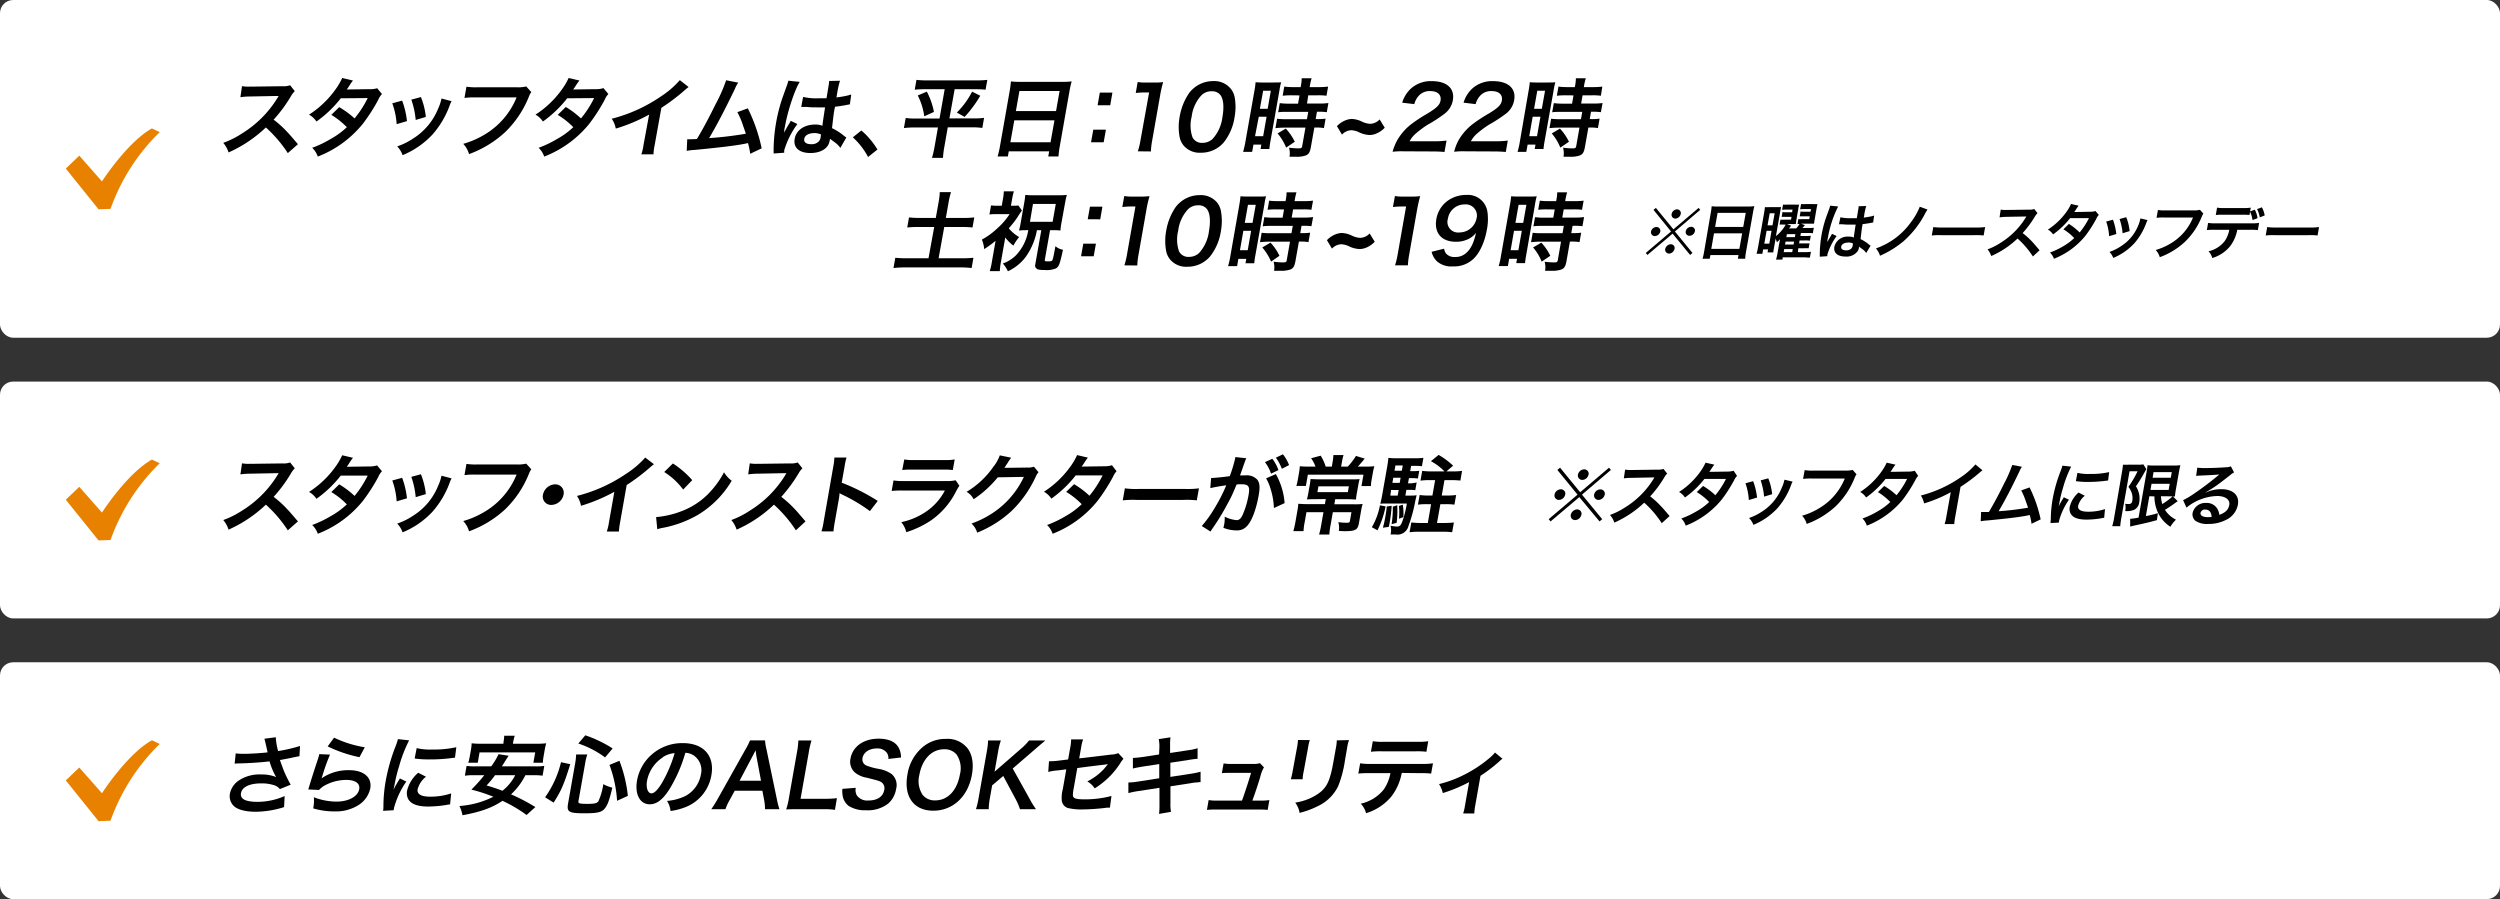
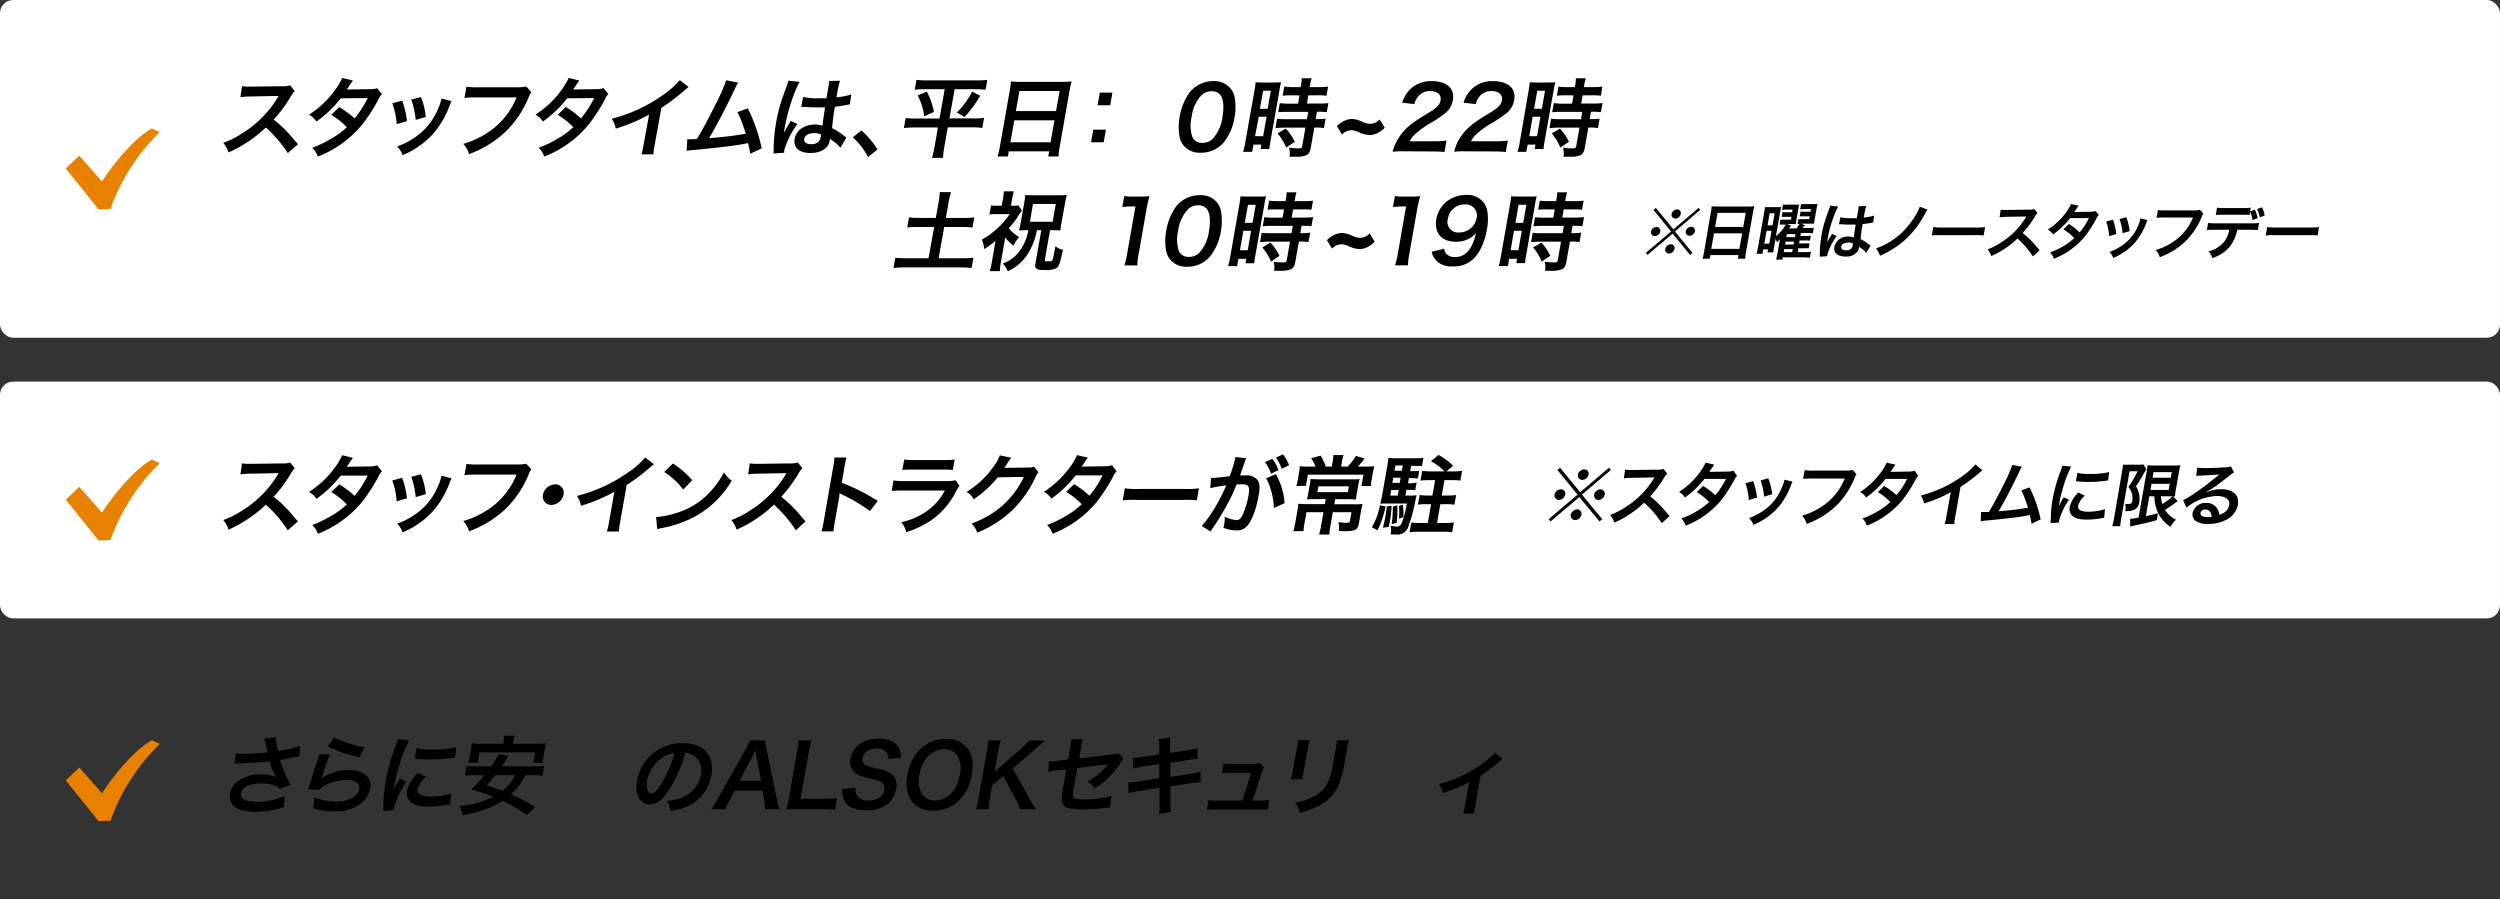
<svg xmlns="http://www.w3.org/2000/svg" width="570" height="205" viewBox="0 0 570 205">
  <rect x="0" y="0" width="570" height="205" fill="#333333" stroke="none" />
  <g id="レイヤー_2" data-name="レイヤー 2">
    <g id="レイヤー_1-2" data-name="レイヤー 1">
      <rect width="570" height="77" rx="3" style="fill:#fff" />
      <path d="M65.62,34.91a29.43,29.43,0,0,0-5-5.85,30,30,0,0,1-8.51,5.7,6.19,6.19,0,0,0-1.21-2.19,19.86,19.86,0,0,0,4.32-2.17,24.58,24.58,0,0,0,8-8l.31-.52c-.32,0-.32,0-6.54.12a16,16,0,0,0-2.18.16l.37-2.52a8.21,8.21,0,0,0,1.71.11h.47l7-.09a4.55,4.55,0,0,0,1.79-.22l1.06,1.34a5.14,5.14,0,0,0-.82,1.06,32.26,32.26,0,0,1-4,5.44,23.73,23.73,0,0,1,3.14,2.86c.42.43.42.43,2.4,2.74Z" />
      <path d="M87.09,21.44a4.27,4.27,0,0,0-.85,1.32,40.9,40.9,0,0,1-3.48,5.42,24.66,24.66,0,0,1-10.3,7.52,5,5,0,0,0-1.28-2,24.56,24.56,0,0,0,4.19-2A18.11,18.11,0,0,0,79.08,29a17.56,17.56,0,0,0-3.54-2.81l1.8-1.76A20,20,0,0,1,80.84,27a23.69,23.69,0,0,0,3-4.64l-6.14.05a26.27,26.27,0,0,1-5.55,5.3,4.78,4.78,0,0,0-1.69-1.57,22,22,0,0,0,5.94-5.62,14.55,14.55,0,0,0,1.62-2.74l2.46.58a10.94,10.94,0,0,0-.78,1.1,10.72,10.72,0,0,1-.64.94c.32,0,.32,0,5.13-.07A5.5,5.5,0,0,0,86,20.12Z" />
      <path d="M91.69,22.94a19.36,19.36,0,0,1,1.1,4.67l-2.35.7a17.12,17.12,0,0,0-1-4.76Zm11.28.13a4.86,4.86,0,0,0-.45,1,20.87,20.87,0,0,1-3.88,6.56,19.42,19.42,0,0,1-6.85,4.75,5.34,5.34,0,0,0-1.23-2,15.51,15.51,0,0,0,3.67-1.82,14.41,14.41,0,0,0,5.68-6.83,10.34,10.34,0,0,0,.75-2.27Zm-7-.94a16.62,16.62,0,0,1,1.12,4.53l-2.31.69a18.92,18.92,0,0,0-1-4.63Z" />
      <path d="M121.14,21a3.72,3.72,0,0,0-.49.88,23.29,23.29,0,0,1-5.49,8.26,24.57,24.57,0,0,1-8.22,5,5.6,5.6,0,0,0-1.32-2.34,20,20,0,0,0,4.67-2,17.44,17.44,0,0,0,7.49-8.59H108.4a15.74,15.74,0,0,0-2.5.12l.45-2.56a14.24,14.24,0,0,0,2.49.13h9a7.94,7.94,0,0,0,2.14-.19Z" />
      <path d="M138.71,21.44a4.13,4.13,0,0,0-.84,1.32,41.94,41.94,0,0,1-3.48,5.42,24.69,24.69,0,0,1-10.31,7.52,4.86,4.86,0,0,0-1.28-2,24.2,24.2,0,0,0,4.19-2A18.18,18.18,0,0,0,130.71,29a17.61,17.61,0,0,0-3.55-2.81L129,24.39A20.25,20.25,0,0,1,132.46,27a23.24,23.24,0,0,0,3-4.64l-6.14.05a26.46,26.46,0,0,1-5.54,5.3,4.78,4.78,0,0,0-1.69-1.57,22,22,0,0,0,5.93-5.62,14.69,14.69,0,0,0,1.63-2.74l2.46.58a12.3,12.3,0,0,0-.79,1.1,10.72,10.72,0,0,1-.64.94c.32,0,.32,0,5.14-.07a5.44,5.44,0,0,0,1.77-.24Z" />
      <path d="M157,19.84c-.38.3-.49.38-.85.69a44.16,44.16,0,0,1-5.36,4.06L149.28,33a13.64,13.64,0,0,0-.29,2.19h-2.76a11.6,11.6,0,0,0,.49-2.13L148,26.13a38.66,38.66,0,0,1-7.6,3.19,6.09,6.09,0,0,0-.92-2.25A35.16,35.16,0,0,0,150.67,22,20.5,20.5,0,0,0,155,18.27Z" />
      <path d="M168.32,18.84a7.2,7.2,0,0,0-.76,1.42c-2.37,4.92-4.09,8.19-5.88,11.23a82.5,82.5,0,0,0,8.37-1c-.14-.47-.3-.9-.61-1.79a19.11,19.11,0,0,0-1.32-3.13l2.38-.87a38.1,38.1,0,0,1,3.16,9.12l-2.61,1.24a16.67,16.67,0,0,0-.51-2.44l-.74.16c-2.06.41-5.4.82-11.39,1.4a10.77,10.77,0,0,0-1.84.23l.12-2.66h.51c.39,0,.87,0,1.7-.06,1.48-2.48,2.66-4.7,4.26-7.94a35.77,35.77,0,0,0,2.4-5.45Z" />
      <path d="M176.38,35a5.44,5.44,0,0,0,0-.77,38.09,38.09,0,0,1,1.87-11.48c.2-.59.2-.59,1-2.82a13.13,13.13,0,0,0,.48-1.46.23.23,0,0,1,0-.07l2.61.27c-1.11,1.72-2.69,6.46-3.32,9.89-.14.71-.14.71-.2,1l0,.31a3.4,3.4,0,0,1-.1.41h0a5.62,5.62,0,0,0,.34-.57c.07-.13.2-.35.36-.67l.53-.88a4.63,4.63,0,0,0,.34-.61l1.51.73a19.55,19.55,0,0,0-3,6c0,.14,0,.16,0,.54Zm6.73-12.9a13.35,13.35,0,0,0,3.51.31c.69,0,1.12,0,1.82,0,.2-1.17.36-2.15.5-3a5.36,5.36,0,0,0,.11-.95l2.47-.05a20.3,20.3,0,0,0-.65,2.89l-.16.91a21.09,21.09,0,0,0,2.74-.48,3.27,3.27,0,0,0,.47-.15l.16,0-.31,2.22a3.7,3.7,0,0,0-.59.1c-.7.14-1.75.32-2.82.44,0,.17,0,.17-.07.43-.2,1.1-.21,1.14-.59,4.45A12.57,12.57,0,0,1,192.47,31a3.17,3.17,0,0,0,.5.34l-1.37,2.38a5.71,5.71,0,0,0-1.25-1.26c-.6-.43-1-.73-1.1-.81l-.05.28a4.19,4.19,0,0,1-.35,1.1c-.66,1.17-2.16,1.86-4.07,1.86-2.58,0-3.94-1.23-3.59-3.24s2.25-3.25,4.63-3.25a4.28,4.28,0,0,1,1.71.28c0-.49.18-1.46.58-4.2-.79,0-1.27,0-1.78,0-.73,0-1.51,0-2.43-.1l-.58,0H183l-.2,0a.35.35,0,0,0-.12,0Zm2.54,8.25c-1.26,0-2.13.5-2.28,1.3s.5,1.23,1.6,1.23a2.25,2.25,0,0,0,1.7-.62,1.94,1.94,0,0,0,.45-1.06c0-.22.09-.53.09-.53A3.7,3.7,0,0,0,185.65,30.34Z" />
      <path d="M196.39,29.75a17.86,17.86,0,0,1,3.67,4.34l-2.14,1.71a16.17,16.17,0,0,0-3.48-4.49Z" />
      <path d="M211,20.34a24.22,24.22,0,0,0-2.44.11l.39-2.24a20,20,0,0,0,2.45.12h11.22a20.61,20.61,0,0,0,2.49-.12l-.4,2.24a22.27,22.27,0,0,0-2.38-.11h-4.67L216.47,27H222a16.47,16.47,0,0,0,2.37-.13l-.4,2.3a16.47,16.47,0,0,0-2.46-.14h-5.42l-.77,4.4A19.82,19.82,0,0,0,215,36h-2.51a22.76,22.76,0,0,0,.59-2.54l.77-4.4h-5.26a19.19,19.19,0,0,0-2.5.14l.41-2.3a15.68,15.68,0,0,0,2.39.13h5.32l1.18-6.69Zm.32.55a16.9,16.9,0,0,1,1.62,4.63l-2.21,1a14.54,14.54,0,0,0-1.48-4.75Zm12.18.94a27,27,0,0,1-3.57,4.83l-1.77-1a18.59,18.59,0,0,0,3.48-4.76Z" />
      <path d="M230.22,20.67c.13-.77.21-1.46.27-2.11a16.72,16.72,0,0,0,2.17.1h9.53a16.11,16.11,0,0,0,2.15-.1c-.21.75-.33,1.32-.46,2L241.64,33.3a19,19,0,0,0-.3,2.38H239l.21-1.18H230l-.21,1.18h-2.34A21,21,0,0,0,228,33.3Zm.15,11.76h9.16l.89-5h-9.16Zm1.25-7.11h9.16l.81-4.57h-9.16Z" />
      <path d="M252.15,29.56l-.51,2.87h-2.88l.51-2.87Zm1.48-8.44-.5,2.88h-2.88l.51-2.88Z" />
-       <path d="M259.43,34.5a18.26,18.26,0,0,0,.61-2.56L262,21.08H261a17.74,17.74,0,0,0-2.05.12l.44-2.5a10.39,10.39,0,0,0,2,.12h1.81a14.65,14.65,0,0,0,2-.1,28.21,28.21,0,0,0-.73,3.25l-1.76,10a16.7,16.7,0,0,0-.3,2.56Z" />
      <path d="M269.9,33.22a4.37,4.37,0,0,1-.95-2,12.56,12.56,0,0,1,0-4.53,13.48,13.48,0,0,1,2.16-5.46,6.85,6.85,0,0,1,5.51-2.74,4.82,4.82,0,0,1,3.87,1.6,4.37,4.37,0,0,1,1,2,12.56,12.56,0,0,1,0,4.57A12.08,12.08,0,0,1,279,32.49a6.76,6.76,0,0,1-5.2,2.33A4.78,4.78,0,0,1,269.9,33.22Zm6.55-1.52a9,9,0,0,0,2.27-5.06c.4-2.28.23-4.08-.49-5a2.41,2.41,0,0,0-2-.83,3.15,3.15,0,0,0-2.38,1,8.7,8.7,0,0,0-2.15,4.79,8.3,8.3,0,0,0,.18,4.69,2.36,2.36,0,0,0,2.29,1.28A3.36,3.36,0,0,0,276.45,31.7Z" />
      <path d="M286,20.75a16.89,16.89,0,0,0,.27-2,16.53,16.53,0,0,0,1.72.06h2.39c.89,0,1.24,0,1.72-.06a15.44,15.44,0,0,0-.4,1.95l-2,11.27c-.18,1-.24,1.48-.29,2h-2l.17-1h-1.79l-.3,1.66h-2.06a21.84,21.84,0,0,0,.53-2.35Zm.15,10.3H288l.78-4.43H287Zm1.1-6.24h1.78l.72-4.12H288Zm7.32-3.08a16.77,16.77,0,0,0-2.12.1l.36-2.09a13.79,13.79,0,0,0,2,.12h1.74l.09-.53a7.78,7.78,0,0,0,.14-1.48h2.27a11.93,11.93,0,0,0-.36,1.48l-.09.53h2.14a14.69,14.69,0,0,0,2.07-.12l-.37,2.09a13.58,13.58,0,0,0-2-.1h-2.16L298,23.61h2.71a14.7,14.7,0,0,0,2.17-.12l-.37,2.09a12.13,12.13,0,0,0-1.91-.1h-.33l-.3,1.67h.26a12.07,12.07,0,0,0,2-.1l-.37,2.15a10.29,10.29,0,0,0-1.93-.12h-.26l-.79,4.46c-.2,1.14-.48,1.61-1.12,1.89a6.09,6.09,0,0,1-2.22.31l-1.53,0a4.79,4.79,0,0,0-.11-2.07,16.67,16.67,0,0,0,2.18.16c.61,0,.74-.1.82-.53l.74-4.2h-4.71a18,18,0,0,0-2.13.12l.38-2.15a14.07,14.07,0,0,0,2.13.1h4.67l.3-1.67h-4.67c-.83,0-1.56,0-2.19.1l.37-2.09a14.52,14.52,0,0,0,2.17.12h2l.33-1.88Zm-1.33,11.92a12.08,12.08,0,0,0-1.95-3.23l1.87-1.1a11.89,11.89,0,0,1,2.05,3Z" />
      <path d="M315.72,29.12a5.6,5.6,0,0,1-1.84,1.3,4,4,0,0,1-1.62.36,6,6,0,0,1-2.3-.57,4.73,4.73,0,0,0-1.84-.52,3.06,3.06,0,0,0-2.15,1l-1.15-1.93a5.49,5.49,0,0,1,1.84-1.28,4.28,4.28,0,0,1,1.56-.36,5.82,5.82,0,0,1,2.35.63,4.88,4.88,0,0,0,1.83.48,3.08,3.08,0,0,0,2.16-1Z" />
      <path d="M320.07,34.5a18.45,18.45,0,0,0-2.56.1,11.92,11.92,0,0,1,1-2.52,12.46,12.46,0,0,1,3.38-3.86,35.16,35.16,0,0,1,3.67-2.39c2-1.24,2.7-1.89,2.88-2.89.23-1.34-.67-2.17-2.34-2.17a3.35,3.35,0,0,0-2.71,1.16,4.54,4.54,0,0,0-.93,1.81l-2.76-.33a7.23,7.23,0,0,1,1.92-3.15,6.75,6.75,0,0,1,4.82-1.76c3.45,0,5.28,1.66,4.81,4.36a4.91,4.91,0,0,1-2,3.15,31,31,0,0,1-3.73,2.42,22.42,22.42,0,0,0-2.7,2,6.13,6.13,0,0,0-1.43,1.78h5.51a21.06,21.06,0,0,0,2.91-.16l-.46,2.6c-.91-.08-1.69-.12-3-.12Z" />
      <path d="M334.1,34.5a18.27,18.27,0,0,0-2.56.1,11.43,11.43,0,0,1,.95-2.52,12.59,12.59,0,0,1,3.38-3.86,35.16,35.16,0,0,1,3.67-2.39c2-1.24,2.7-1.89,2.88-2.89.24-1.34-.66-2.17-2.34-2.17a3.32,3.32,0,0,0-2.7,1.16,4.42,4.42,0,0,0-.93,1.81l-2.76-.33a7.22,7.22,0,0,1,1.91-3.15,6.75,6.75,0,0,1,4.82-1.76c3.45,0,5.29,1.66,4.81,4.36a4.93,4.93,0,0,1-2,3.15,32.83,32.83,0,0,1-3.74,2.42,21.45,21.45,0,0,0-2.69,2,6.17,6.17,0,0,0-1.44,1.78h5.52a21,21,0,0,0,2.9-.16l-.46,2.6c-.91-.08-1.69-.12-2.95-.12Z" />
      <path d="M348.51,20.75a19.79,19.79,0,0,0,.28-2,16.27,16.27,0,0,0,1.72.06h2.38c.89,0,1.25,0,1.73-.06a16.82,16.82,0,0,0-.41,1.95l-2,11.27c-.19,1-.24,1.48-.29,2h-2l.17-1h-1.79L348,34.62H346a17.85,17.85,0,0,0,.53-2.35Zm.16,10.3h1.77l.78-4.43h-1.77Zm1.1-6.24h1.77l.73-4.12H350.5Zm7.32-3.08a17.18,17.18,0,0,0-2.13.1l.37-2.09a13.7,13.7,0,0,0,2,.12h1.73l.1-.53a9.84,9.84,0,0,0,.14-1.48h2.26a14,14,0,0,0-.36,1.48l-.09.53h2.15a14.89,14.89,0,0,0,2.07-.12L365,21.83a13.75,13.75,0,0,0-2-.1h-2.17l-.33,1.88h2.72a14.89,14.89,0,0,0,2.17-.12L365,25.58a12.29,12.29,0,0,0-1.91-.1h-.34l-.29,1.67h.25a12.21,12.21,0,0,0,2-.1l-.38,2.15a10.16,10.16,0,0,0-1.93-.12h-.25l-.79,4.46c-.2,1.14-.48,1.61-1.12,1.89a6.13,6.13,0,0,1-2.22.31l-1.54,0a4.8,4.8,0,0,0-.1-2.07,16.38,16.38,0,0,0,2.17.16c.61,0,.75-.1.83-.53l.74-4.2h-4.71a17.86,17.86,0,0,0-2.13.12l.38-2.15a14,14,0,0,0,2.13.1h4.67l.29-1.67h-4.67c-.82,0-1.56,0-2.18.1l.37-2.09a14.45,14.45,0,0,0,2.16.12h2l.33-1.88Zm-1.34,11.92a11.58,11.58,0,0,0-1.95-3.23l1.87-1.1a11.89,11.89,0,0,1,2.05,3Z" />
      <path d="M214,46.12a17.12,17.12,0,0,0,.27-2.31h2.56a17.1,17.1,0,0,0-.55,2.31l-.63,3.57h3.93a22.4,22.4,0,0,0,2.56-.12l-.41,2.3a22.5,22.5,0,0,0-2.52-.12h-3.92L214,58.89h5.16a26.14,26.14,0,0,0,2.78-.12l-.41,2.34a21.18,21.18,0,0,0-2.73-.14H206.56a23.28,23.28,0,0,0-2.84.14l.41-2.34a25.91,25.91,0,0,0,2.8.12h4.77L213,51.75h-3.57a23.79,23.79,0,0,0-2.58.12l.4-2.3a21.78,21.78,0,0,0,2.54.12h3.57Z" />
      <path d="M228.22,59.69a14.66,14.66,0,0,0-.26,2.13h-2.3a13.72,13.72,0,0,0,.49-2.13l.84-4.78a24.48,24.48,0,0,1-2.6,1.89,7,7,0,0,0-.52-2.17,16.59,16.59,0,0,0,3.53-2.58,15.67,15.67,0,0,0,2.79-3.23h-2.93a13,13,0,0,0-1.67.08l.37-2.07a10.26,10.26,0,0,0,1.52.08h.92l.31-1.76a10.7,10.7,0,0,0,.16-1.53h2.3a12.71,12.71,0,0,0-.37,1.55l-.31,1.74H231a8.37,8.37,0,0,0,1.2-.06L233,48c-.26.34-.26.34-1.21,1.81A21.37,21.37,0,0,1,230,52.05a8.59,8.59,0,0,0,2.37,2A10.41,10.41,0,0,0,231.06,56a9.26,9.26,0,0,1-1.86-1.85Zm5.72-7.21a13.66,13.66,0,0,0-1.61.08,14.77,14.77,0,0,0,.37-1.65l.84-4.77a15.47,15.47,0,0,0,.22-1.7,15,15,0,0,0,1.84.08h5.83a15.05,15.05,0,0,0,1.81-.08c-.15.52-.26,1.05-.38,1.7L242,50.87a14,14,0,0,0-.22,1.69,12.64,12.64,0,0,0-1.6-.08h-.77l-1.19,6.74c-.06.32.05.37.64.37s.82,0,1-.17.26-.48.78-3.29a3.44,3.44,0,0,0,1.72.82c-.72,3.29-.94,3.89-1.64,4.26a5.66,5.66,0,0,1-2.58.35c-1.2,0-1.64-.09-1.93-.45s-.22-.51-.12-1.1l1.33-7.53h-1a15.07,15.07,0,0,1-1.85,5,10.2,10.2,0,0,1-2.4,2.87,10.56,10.56,0,0,1-2.37,1.5,6.84,6.84,0,0,0-1.16-1.77,8,8,0,0,0,3-1.87,10.72,10.72,0,0,0,2.81-5.76Zm.89-1.91H240l.72-4.08h-5.2Z" />
-       <path d="M249.87,55.56l-.51,2.87h-2.88l.51-2.87Zm1.48-8.44-.5,2.88H248l.51-2.88Z" />
      <path d="M256.36,60.5a18.26,18.26,0,0,0,.61-2.56l1.91-10.86h-.94a17.74,17.74,0,0,0-2.05.12l.44-2.5a10.39,10.39,0,0,0,1.95.12h1.81a14.65,14.65,0,0,0,2-.1,28.21,28.21,0,0,0-.73,3.25l-1.76,10a16.7,16.7,0,0,0-.3,2.56Z" />
      <path d="M266.83,59.22a4.37,4.37,0,0,1-.95-2,12.56,12.56,0,0,1,0-4.53,13.48,13.48,0,0,1,2.16-5.46,6.85,6.85,0,0,1,5.51-2.74,4.82,4.82,0,0,1,3.87,1.6,4.37,4.37,0,0,1,.95,2,12.78,12.78,0,0,1,0,4.57,12.18,12.18,0,0,1-2.49,5.83,6.76,6.76,0,0,1-5.2,2.33A4.78,4.78,0,0,1,266.83,59.22Zm6.55-1.52a9,9,0,0,0,2.27-5.06c.4-2.28.23-4.08-.49-5a2.39,2.39,0,0,0-2-.83,3.15,3.15,0,0,0-2.38,1,8.7,8.7,0,0,0-2.15,4.79,8.3,8.3,0,0,0,.18,4.69,2.36,2.36,0,0,0,2.29,1.28A3.36,3.36,0,0,0,273.38,57.7Z" />
      <path d="M282.56,46.75c.15-.89.22-1.4.27-2a16.4,16.4,0,0,0,1.72.06h2.39c.88,0,1.24,0,1.72-.06a15.44,15.44,0,0,0-.4,2l-2,11.27c-.19,1-.24,1.48-.29,2h-2l.18-1h-1.8l-.29,1.66H280a17.85,17.85,0,0,0,.53-2.35Zm.15,10.3h1.77l.78-4.43h-1.77Zm1.1-6.24h1.77l.73-4.12h-1.77Zm7.32-3.07a16.17,16.17,0,0,0-2.13.09l.37-2.08a15.49,15.49,0,0,0,2,.11h1.73l.1-.53a9.84,9.84,0,0,0,.14-1.48h2.26a12.06,12.06,0,0,0-.35,1.48l-.1.53h2.15a16.75,16.75,0,0,0,2.07-.11L299,47.83a13.9,13.9,0,0,0-2-.09h-2.17l-.33,1.87h2.72a14.79,14.79,0,0,0,2.17-.12L299,51.58a12.29,12.29,0,0,0-1.91-.1h-.34l-.29,1.67h.25a12.21,12.21,0,0,0,2-.1l-.38,2.15a10.16,10.16,0,0,0-1.93-.12h-.25l-.79,4.46c-.2,1.14-.48,1.61-1.12,1.89a6.13,6.13,0,0,1-2.22.31l-1.53,0a5,5,0,0,0-.11-2.07,16.67,16.67,0,0,0,2.18.16c.61,0,.74-.1.82-.53l.74-4.2h-4.71a18,18,0,0,0-2.13.12l.38-2.15a14.07,14.07,0,0,0,2.13.1h4.67l.29-1.67h-4.67c-.82,0-1.56,0-2.18.1l.37-2.09a14.45,14.45,0,0,0,2.16.12h2l.33-1.87ZM289.8,59.65a11.85,11.85,0,0,0-2-3.23l1.87-1.1a11.63,11.63,0,0,1,2.05,3Z" />
      <path d="M313.44,55.12a5.7,5.7,0,0,1-1.84,1.3,4.07,4.07,0,0,1-1.62.36,6,6,0,0,1-2.3-.57,4.73,4.73,0,0,0-1.84-.52,3.06,3.06,0,0,0-2.15,1l-1.15-1.93a5.39,5.39,0,0,1,1.84-1.28,4.24,4.24,0,0,1,1.56-.36,5.82,5.82,0,0,1,2.35.63,4.88,4.88,0,0,0,1.83.48,3.1,3.1,0,0,0,2.16-1Z" />
      <path d="M318.07,60.5a18.26,18.26,0,0,0,.61-2.56l1.91-10.86h-.95a18,18,0,0,0-2.05.12l.45-2.5a10.39,10.39,0,0,0,1.95.12h1.81a14.41,14.41,0,0,0,2-.1,33.13,33.13,0,0,0-.73,3.25l-1.76,10A17.9,17.9,0,0,0,321,60.5Z" />
      <path d="M329.25,56.7a2.7,2.7,0,0,0,.42,1.08,2.53,2.53,0,0,0,2.13.81,3.52,3.52,0,0,0,2.37-.81c1.15-.94,1.85-2.36,2.36-4.69a5,5,0,0,1-1.24,1.13,6.13,6.13,0,0,1-3.35.9c-3.27,0-5-2-4.45-5.18a6.49,6.49,0,0,1,3.32-4.63,7.29,7.29,0,0,1,3.6-.87,4.5,4.5,0,0,1,4.73,3.89A12.22,12.22,0,0,1,339,52.4c-.53,3-1.78,5.58-3.3,6.84a6.42,6.42,0,0,1-4.46,1.5,4.92,4.92,0,0,1-3.6-1.15,4.35,4.35,0,0,1-1.23-2.18Zm7.41-6.92a2.55,2.55,0,0,0-2.75-3.17,3.82,3.82,0,0,0-3.78,3.23A2.42,2.42,0,0,0,332.71,53,4,4,0,0,0,336.66,49.78Z" />
      <path d="M344.26,46.75a19.79,19.79,0,0,0,.28-2,16.27,16.27,0,0,0,1.72.06h2.38c.89,0,1.25,0,1.73-.06a16.82,16.82,0,0,0-.41,2L348,58c-.19,1-.24,1.48-.29,2h-2l.17-1h-1.79l-.29,1.66H341.7a17.85,17.85,0,0,0,.53-2.35Zm.16,10.3h1.77l.78-4.43H345.2Zm1.1-6.24h1.77l.73-4.12h-1.78Zm7.32-3.07a15.89,15.89,0,0,0-2.13.09l.37-2.08a15.49,15.49,0,0,0,2,.11h1.73l.09-.53a8.74,8.74,0,0,0,.15-1.48h2.26a11.93,11.93,0,0,0-.36,1.48l-.09.53H359a16.86,16.86,0,0,0,2.07-.11l-.37,2.08a14,14,0,0,0-2-.09h-2.17l-.33,1.87H359a14.89,14.89,0,0,0,2.17-.12l-.37,2.09a12.35,12.35,0,0,0-1.92-.1h-.33l-.3,1.67h.26a12.21,12.21,0,0,0,2-.1l-.38,2.15a10.16,10.16,0,0,0-1.93-.12h-.26l-.78,4.46c-.2,1.14-.48,1.61-1.12,1.89a6.13,6.13,0,0,1-2.22.31l-1.54,0a4.65,4.65,0,0,0-.11-2.07,16.67,16.67,0,0,0,2.18.16c.61,0,.75-.1.83-.53l.73-4.2h-4.7a17.86,17.86,0,0,0-2.13.12l.38-2.15a14,14,0,0,0,2.13.1h4.67l.29-1.67H351.8c-.83,0-1.56,0-2.18.1l.37-2.09a14.36,14.36,0,0,0,2.16.12h2l.33-1.87ZM351.5,59.65a11.58,11.58,0,0,0-1.95-3.23l1.87-1.1a11.89,11.89,0,0,1,2.05,3Z" />
      <path d="M387.29,47.4l.36.45-5.77,4.93,4,4.89-.53.46-4-4.86-5.74,4.86-.37-.46L381,52.78l-4-4.93.54-.45,4,4.89Zm-8.74,5.36a1.32,1.32,0,0,1-1.24,1.07.87.87,0,0,1-.87-1.07,1.3,1.3,0,0,1,1.24-1A.86.86,0,0,1,378.55,52.76Zm3.23,4a1.33,1.33,0,0,1-1.23,1.06.9.9,0,0,1-.88-1.06,1.39,1.39,0,0,1,1.15-1.06h0s0,0,0,0l0,0A.85.85,0,0,1,381.78,56.79Zm1.43-8A1.32,1.32,0,0,1,382,49.84a.87.87,0,0,1-.87-1.06,1.32,1.32,0,0,1,1.24-1.05A.86.86,0,0,1,383.21,48.78Zm3.22,4a1.3,1.3,0,0,1-1.23,1,.85.85,0,0,1-.86-1,1.3,1.3,0,0,1,1.23-1.05A.85.85,0,0,1,386.43,52.78Z" />
      <path d="M390.06,48.5c.1-.54.16-1,.2-1.48a10.92,10.92,0,0,0,1.51.07h6.68A10.51,10.51,0,0,0,400,47a12.05,12.05,0,0,0-.31,1.41l-1.58,8.91a15.42,15.42,0,0,0-.21,1.67h-1.67l.15-.83h-6.41l-.15.83h-1.64a14.23,14.23,0,0,0,.37-1.67Zm.11,8.24h6.41l.63-3.54h-6.42Zm.88-5h6.41l.57-3.2h-6.42Z" />
      <path d="M409.94,57.48h1.6a8,8,0,0,0,1.35-.07l-.24,1.33c-.43,0-.91-.07-1.5-.07h-4.68l-.09.52h-1.45a10,10,0,0,0,.35-1.52l.33-1.87c.05-.26.12-.68.26-1.27a5.24,5.24,0,0,1-.75.7,4.92,4.92,0,0,0-.28-.81l-.34,1.9c-.12.68-.15.83-.19,1.22H403l.12-.68H402l-.18,1h-1.33a15.41,15.41,0,0,0,.4-1.8l1.28-7.24c.14-.82.19-1.14.23-1.6a8.47,8.47,0,0,0,1.15,0h1.36c.51,0,.87,0,1.19,0a14.36,14.36,0,0,0-.28,1.46l-.91,5.15a8.48,8.48,0,0,0,2.23-2.62h-.4a6.71,6.71,0,0,0-1,0l.2-1.13a7.28,7.28,0,0,0,.94,0h1.47l.11-.63h-1.19a10.2,10.2,0,0,0-1.05,0l.19-1.11a5.65,5.65,0,0,0,1,.06h1.19l.1-.61h-1.45a6.51,6.51,0,0,0-.93.06l.21-1.2a9.08,9.08,0,0,0,1.09,0h1.52a9.78,9.78,0,0,0,1.07,0,8.62,8.62,0,0,0-.23,1.16l-.37,2.11c-.15,1-.15,1-.17,1.17-.41,0-.59,0-1,0h-1l.92.37a4.51,4.51,0,0,1-.47.62h1.65a5.32,5.32,0,0,0,.74-1,2.9,2.9,0,0,0-.45,0l.2-1.12a7.24,7.24,0,0,0,1,0h1.48l.11-.63h-1.2c-.43,0-.78,0-1.09,0l.2-1.11a6,6,0,0,0,1.07.06h1.2l.1-.61h-1.47a6.75,6.75,0,0,0-1,.06l.21-1.2a8.88,8.88,0,0,0,1.09,0h1.57a10.08,10.08,0,0,0,1.09,0c-.08.29-.14.61-.23,1.12l-.38,2.18c-.11.62-.16.91-.18,1.16-.41,0-.63,0-1.12,0h-1.88l.92.34c-.37.44-.37.44-.57.65h1.41a6.62,6.62,0,0,0,1.19-.06l-.22,1.26a8.7,8.7,0,0,0-1.16-.06h-1.56l-.12.68h1.2a6.22,6.22,0,0,0,1.17-.06l-.2,1.14a6.23,6.23,0,0,0-1.15-.06h-1.2l-.12.68h1.22c.63,0,.89,0,1.16,0l-.2,1.11a7.78,7.78,0,0,0-1.14,0h-1.22Zm-7.68-1.93h1.14l.51-2.92h-1.13Zm.74-4.18h1.13l.49-2.75h-1.13Zm3.68,6.11h1.95l.12-.7h-1.94Zm.31-1.72h1.94l.12-.68h-1.94Zm2.24-1.7.12-.68h-1.94l-.12.68Z" />
      <path d="M414.91,58.53c0-.14,0-.22,0-.54a26.62,26.62,0,0,1,.4-4.39,27,27,0,0,1,.91-3.65c.14-.41.14-.41.72-2a8.56,8.56,0,0,0,.33-1,.15.15,0,0,1,0-.06l1.83.19A25.14,25.14,0,0,0,416.8,54c-.1.5-.1.5-.14.72l0,.22a1.49,1.49,0,0,1-.06.29h0l.24-.4c0-.1.14-.25.25-.47l.37-.62s.05-.09.24-.43l1.05.51a14.14,14.14,0,0,0-2.11,4.22,3.19,3.19,0,0,0,0,.37Zm4.71-9a9.17,9.17,0,0,0,2.45.22c.49,0,.79,0,1.28,0,.14-.82.25-1.51.35-2.07a4.32,4.32,0,0,0,.07-.66l1.73-.05a15.55,15.55,0,0,0-.45,2c0,.15-.06.36-.11.64a18.49,18.49,0,0,0,1.92-.33l.32-.11.12,0-.22,1.56a1.8,1.8,0,0,0-.41.07c-.49.09-1.23.22-2,.3l-.05.3c-.14.77-.14.8-.41,3.12a8.43,8.43,0,0,1,1.94,1.26,2.29,2.29,0,0,0,.35.23l-1,1.67a3.49,3.49,0,0,0-.88-.88l-.77-.57c0,.08,0,.11,0,.19a2.47,2.47,0,0,1-.25.78,3.14,3.14,0,0,1-2.85,1.29c-1.8,0-2.76-.85-2.51-2.26a3.08,3.08,0,0,1,3.24-2.28,3,3,0,0,1,1.2.2c0-.35.12-1,.41-2.94l-1.25,0c-.51,0-1.06,0-1.7-.07l-.41,0h-.45Zm1.78,5.78c-.89,0-1.5.35-1.6.91s.35.86,1.12.86a1.57,1.57,0,0,0,1.19-.43,1.25,1.25,0,0,0,.31-.74c0-.15.07-.38.07-.38A2.72,2.72,0,0,0,421.4,55.27Z" />
      <path d="M439.47,47.78a9.92,9.92,0,0,0-.69,1.19A21.73,21.73,0,0,1,434,55a22.11,22.11,0,0,1-5.36,3.31,4.59,4.59,0,0,0-.93-1.67,16.41,16.41,0,0,0,8-6,14.58,14.58,0,0,0,2-3.51Z" />
      <path d="M440.79,51.77a13.36,13.36,0,0,0,2.22.1h7.35a14.12,14.12,0,0,0,2.25-.1l-.34,1.92a14.56,14.56,0,0,0-2.23-.07h-7.33a15.23,15.23,0,0,0-2.26.07Z" />
      <path d="M463.5,58.47A20.24,20.24,0,0,0,460,54.38a20.67,20.67,0,0,1-6,4,4.49,4.49,0,0,0-.84-1.53,14,14,0,0,0,3-1.51,17.37,17.37,0,0,0,5.63-5.62l.21-.36c-.22,0-.22,0-4.58.08a12,12,0,0,0-1.52.12l.26-1.77a5.68,5.68,0,0,0,1.19.08h.34l4.86-.07a3.06,3.06,0,0,0,1.26-.15l.74.94a3.66,3.66,0,0,0-.57.74,22.82,22.82,0,0,1-2.82,3.81,17.1,17.1,0,0,1,2.2,2c.29.31.29.31,1.67,1.92Z" />
      <path d="M478.53,49a3,3,0,0,0-.59.92,28.66,28.66,0,0,1-2.44,3.8A17.37,17.37,0,0,1,468.29,59a3.35,3.35,0,0,0-.9-1.42,17.52,17.52,0,0,0,2.93-1.38,13.08,13.08,0,0,0,2.6-1.92,11.69,11.69,0,0,0-2.47-2l1.26-1.23A13.94,13.94,0,0,1,474.16,53a17,17,0,0,0,2.12-3.26l-4.3,0a18.58,18.58,0,0,1-3.88,3.71,3.36,3.36,0,0,0-1.19-1.1,15.5,15.5,0,0,0,4.16-3.93,10,10,0,0,0,1.13-1.92l1.73.4a8.06,8.06,0,0,0-.55.77c-.23.38-.36.54-.45.67.23,0,.23,0,3.6-.06a3.64,3.64,0,0,0,1.24-.17Z" />
      <path d="M481.75,50.09a13.47,13.47,0,0,1,.77,3.27l-1.64.49a12.23,12.23,0,0,0-.67-3.34Zm7.9.09a3.6,3.6,0,0,0-.32.71,14.63,14.63,0,0,1-2.71,4.59,13.71,13.71,0,0,1-4.8,3.33,3.89,3.89,0,0,0-.86-1.37,11.18,11.18,0,0,0,2.57-1.27,10.08,10.08,0,0,0,4-4.79A6.58,6.58,0,0,0,488,49.8Zm-4.87-.66a11.52,11.52,0,0,1,.78,3.17l-1.61.49a13.26,13.26,0,0,0-.69-3.24Z" />
      <path d="M502.37,48.72a2.47,2.47,0,0,0-.34.62,16.24,16.24,0,0,1-3.85,5.78,16.94,16.94,0,0,1-5.75,3.52A4,4,0,0,0,491.5,57a14,14,0,0,0,3.27-1.41,12.22,12.22,0,0,0,5.24-6h-6.56a11.28,11.28,0,0,0-1.76.08l.32-1.79a9.79,9.79,0,0,0,1.75.09h6.33a5.33,5.33,0,0,0,1.5-.14Z" />
      <path d="M510.1,52.4a8.8,8.8,0,0,1-1.62,3.72,8.34,8.34,0,0,1-4.08,2.71,3.53,3.53,0,0,0-.86-1.53A6.55,6.55,0,0,0,507.21,55a6.73,6.73,0,0,0,1.07-2.61h-3.35a15.12,15.12,0,0,0-1.77.07l.29-1.64a9.62,9.62,0,0,0,1.77.1h8.07a10.29,10.29,0,0,0,1.79-.1l-.29,1.64a14.32,14.32,0,0,0-1.74-.07Zm4-4.59a5.79,5.79,0,0,1,.62,1.93l-1.14.44a6.41,6.41,0,0,0-.57-1.89l-.13.73a14.26,14.26,0,0,0-1.74-.06h-4.18a14.64,14.64,0,0,0-1.76.06l.29-1.68a9.23,9.23,0,0,0,1.76.1h4.13a9.93,9.93,0,0,0,1.8-.1l-.16.86Zm1.14,1.75a7.85,7.85,0,0,0-.62-1.89l1.09-.4a5.68,5.68,0,0,1,.64,1.85Z" />
      <path d="M516.92,51.77a13.43,13.43,0,0,0,2.22.1h7.35a14,14,0,0,0,2.25-.1l-.33,1.92a14.72,14.72,0,0,0-2.24-.07h-7.33a15.31,15.31,0,0,0-2.26.07Z" />
      <rect y="87" width="570" height="54" rx="3" style="fill:#fff" />
      <path d="M65.62,120.91a29.43,29.43,0,0,0-5-5.85,30,30,0,0,1-8.51,5.7,6.19,6.19,0,0,0-1.21-2.19,19.86,19.86,0,0,0,4.32-2.17,24.58,24.58,0,0,0,8-8l.31-.52c-.32,0-.32,0-6.54.12a16,16,0,0,0-2.18.16l.37-2.52a8.21,8.21,0,0,0,1.71.11h.47l7-.09a4.55,4.55,0,0,0,1.79-.22l1.06,1.34a5.14,5.14,0,0,0-.82,1.06,32.26,32.26,0,0,1-4,5.44,23.73,23.73,0,0,1,3.14,2.86c.42.43.42.43,2.4,2.74Z" />
      <path d="M87.09,107.44a4.27,4.27,0,0,0-.85,1.32,40.9,40.9,0,0,1-3.48,5.42,24.66,24.66,0,0,1-10.3,7.52,5,5,0,0,0-1.28-2,24.56,24.56,0,0,0,4.19-2A18.11,18.11,0,0,0,79.08,115a17.56,17.56,0,0,0-3.54-2.81l1.8-1.76a20,20,0,0,1,3.5,2.64,23.69,23.69,0,0,0,3-4.64l-6.14,0a26.27,26.27,0,0,1-5.55,5.3,4.78,4.78,0,0,0-1.69-1.57,22,22,0,0,0,5.94-5.62,14.55,14.55,0,0,0,1.62-2.74l2.46.58a10.94,10.94,0,0,0-.78,1.1,10.72,10.72,0,0,1-.64.94c.32,0,.32,0,5.13-.07a5.5,5.5,0,0,0,1.78-.24Z" />
      <path d="M91.69,108.94a19.36,19.36,0,0,1,1.1,4.67l-2.35.7a17.12,17.12,0,0,0-1-4.76Zm11.28.13a4.86,4.86,0,0,0-.45,1,20.87,20.87,0,0,1-3.88,6.56,19.42,19.42,0,0,1-6.85,4.75,5.34,5.34,0,0,0-1.23-2,15.51,15.51,0,0,0,3.67-1.82,14.41,14.41,0,0,0,5.68-6.83,10.34,10.34,0,0,0,.75-2.27Zm-7-.94a16.62,16.62,0,0,1,1.12,4.53l-2.31.69a18.92,18.92,0,0,0-1-4.63Z" />
      <path d="M121.14,107a3.72,3.72,0,0,0-.49.88,23.29,23.29,0,0,1-5.49,8.26,24.57,24.57,0,0,1-8.22,5,5.6,5.6,0,0,0-1.32-2.34,20,20,0,0,0,4.67-2,17.44,17.44,0,0,0,7.49-8.59H108.4a15.74,15.74,0,0,0-2.5.12l.45-2.56a14.24,14.24,0,0,0,2.49.13h9a7.94,7.94,0,0,0,2.14-.19Z" />
      <path d="M128.49,112.78a2.91,2.91,0,0,1-2.76,2.34,1.9,1.9,0,0,1-1.93-2.34,2.92,2.92,0,0,1,2.76-2.35A1.91,1.91,0,0,1,128.49,112.78Z" />
      <path d="M149.1,105.84c-.39.3-.5.38-.85.69a45,45,0,0,1-5.37,4.06L141.4,119a16.48,16.48,0,0,0-.29,2.19h-2.76a12.28,12.28,0,0,0,.5-2.13l1.22-6.93a38.66,38.66,0,0,1-7.6,3.19,6.09,6.09,0,0,0-.92-2.25A35.07,35.07,0,0,0,142.79,108a20.5,20.5,0,0,0,4.32-3.68Z" />
      <path d="M149.59,117.9a21.11,21.11,0,0,0,6.08-1.46,16.9,16.9,0,0,0,6.71-4.82,20.72,20.72,0,0,0,2.7-3.94,6.7,6.7,0,0,0,1.75,1.93,22.32,22.32,0,0,1-7.61,7.72,25.33,25.33,0,0,1-8,3,7.71,7.71,0,0,0-1.36.34Zm3.83-12.23a21.1,21.1,0,0,1,4.41,3.8l-2.07,2.15a15.84,15.84,0,0,0-4.32-4Z" />
      <path d="M181.46,120.91a29.49,29.49,0,0,0-5-5.85,29.75,29.75,0,0,1-8.51,5.7,6.19,6.19,0,0,0-1.21-2.19A19.86,19.86,0,0,0,171,116.4a24.61,24.61,0,0,0,8-8l.3-.52c-.31,0-.31,0-6.54.12a15.85,15.85,0,0,0-2.17.16l.36-2.52a8.37,8.37,0,0,0,1.72.11h.47l6.95-.09a4.49,4.49,0,0,0,1.79-.22l1.07,1.34a4.81,4.81,0,0,0-.82,1.06,33.39,33.39,0,0,1-4,5.44,24.37,24.37,0,0,1,3.14,2.86c.41.43.41.43,2.39,2.74Z" />
      <path d="M187.29,121.15a13.81,13.81,0,0,0,.5-2.21L190,106.32a13.73,13.73,0,0,0,.24-2H193a15.11,15.11,0,0,0-.44,2.07l-.65,3.66a46.74,46.74,0,0,1,8.22,4.16l-1.79,2.32a37.77,37.77,0,0,0-6.31-3.76,4.62,4.62,0,0,1-.61-.34,10,10,0,0,1-.16,1.34l-.92,5.2c-.18,1-.25,1.54-.31,2.19Z" />
      <path d="M218.74,110.75A11.49,11.49,0,0,0,218,112a17.8,17.8,0,0,1-5.74,6.66,22,22,0,0,1-5.63,2.68,5.48,5.48,0,0,0-1.14-2.29,15.63,15.63,0,0,0,5.94-2.6,13.13,13.13,0,0,0,4-4.61h-9.59a20.18,20.18,0,0,0-2.54.1l.42-2.4a13.4,13.4,0,0,0,2.54.14h9.38a8.8,8.8,0,0,0,2.25-.18Zm-12.56-6a10.67,10.67,0,0,0,2.28.14h6.88a11.44,11.44,0,0,0,2.33-.14l-.43,2.42a14.6,14.6,0,0,0-2.25-.1h-7a15.23,15.23,0,0,0-2.28.1Z" />
      <path d="M236.78,107.66a4.39,4.39,0,0,0-.7,1.18,25.9,25.9,0,0,1-5.38,7.6,25.42,25.42,0,0,1-7.9,5,4.69,4.69,0,0,0-1.3-2.07,22.05,22.05,0,0,0,4.72-2.33,20,20,0,0,0,7.22-8.31l-5.95.1a25,25,0,0,1-5.5,5,4,4,0,0,0-1.61-1.69,19.71,19.71,0,0,0,6.11-5.72,8.77,8.77,0,0,0,1.46-2.6l2.61.54a4.4,4.4,0,0,0-.45.61,5,5,0,0,0-.35.55l-.35.51a4.26,4.26,0,0,1-.42.63c.26,0,.58,0,.95,0l4.33-.06a3.71,3.71,0,0,0,1.47-.2Z" />
      <path d="M254.58,107.44a4.52,4.52,0,0,0-.84,1.32,41.94,41.94,0,0,1-3.48,5.42A24.63,24.63,0,0,1,240,121.7a5,5,0,0,0-1.27-2,24.93,24.93,0,0,0,4.19-2,18.11,18.11,0,0,0,3.71-2.74,17.56,17.56,0,0,0-3.54-2.81l1.8-1.76a20,20,0,0,1,3.5,2.64,23.22,23.22,0,0,0,3-4.64l-6.13,0a26.27,26.27,0,0,1-5.55,5.3,4.78,4.78,0,0,0-1.69-1.57,22.19,22.19,0,0,0,5.94-5.62,14.55,14.55,0,0,0,1.62-2.74l2.46.58a10.94,10.94,0,0,0-.78,1.1,10.72,10.72,0,0,1-.64.94c.32,0,.32,0,5.13-.07a5.55,5.55,0,0,0,1.78-.24Z" />
      <path d="M256.47,111.34a18.63,18.63,0,0,0,3.17.14h10.5a19.65,19.65,0,0,0,3.22-.14l-.49,2.74a20.77,20.77,0,0,0-3.19-.1H259.22a21.78,21.78,0,0,0-3.23.1Z" />
      <path d="M284.16,104.48a5.55,5.55,0,0,0-.27.62c-.09.27-.12.37-.24.67s-.13.43-.67,1.91c-.15.43-.16.45-.26.71.57,0,.85,0,1.23,0a3.23,3.23,0,0,1,2.73,1c.54.75.63,1.69.31,3.49-.6,3.39-1.64,6.08-2.78,7.17a3,3,0,0,1-2.34.88,8.12,8.12,0,0,1-2.93-.59l.19-.86a7.51,7.51,0,0,0,.1-1.68,7.3,7.3,0,0,0,2.73.79c.58,0,1-.37,1.42-1.34a19.4,19.4,0,0,0,1.31-4.49c.32-1.81,0-2.35-1.6-2.35-.39,0-.69,0-1.15.06-1,2.41-1.29,3-2,4.28a54.61,54.61,0,0,1-3.34,5.53c-.13.18-.13.18-.39.58-.08.11-.09.15-.22.33L274,119.93a26.72,26.72,0,0,0,2.7-3.7,39.57,39.57,0,0,0,2.89-5.58c-1,.12-3,.47-3.64.65l.18-2.32c.72,0,3.15-.24,4.26-.42a34.23,34.23,0,0,0,1.22-4c0-.08,0-.19.06-.35Zm5.92.12a8.73,8.73,0,0,1,1.4,2.58l-1.68.81a9.21,9.21,0,0,0-1.39-2.62Zm.81,3.49a15.75,15.75,0,0,1,2,6.62l-2.44,1.12a16.27,16.27,0,0,0-.78-4.43,9.67,9.67,0,0,0-1-2.33Zm1.37-1.2a10.5,10.5,0,0,0-1.36-2.54l1.61-.77a9.25,9.25,0,0,1,1.4,2.46Z" />
      <path d="M299.86,113.82c-.81,0-1.34,0-1.88.06.12-.45.19-.77.35-1.65l.25-1.42a14.6,14.6,0,0,0,.22-1.58c.53,0,1.17.06,1.88.06h7.43c.81,0,1.36,0,1.88-.06-.12.46-.21.87-.34,1.6l-.25,1.4a14.38,14.38,0,0,0-.23,1.65c-.6,0-1.21-.06-2-.06h-2.74l-.2,1.16h4.51a17.56,17.56,0,0,0,1.94-.07,13.2,13.2,0,0,0-.39,1.77l-.47,2.68c-.26,1.44-.82,1.75-3.25,1.75-.25,0-.35,0-1.31-.06a4.77,4.77,0,0,0-.12-2,13.61,13.61,0,0,0,1.86.14c.57,0,.73-.08.78-.41l.35-2h-4.24l-.53,3a16.61,16.61,0,0,0-.27,2.09h-2.34a18.57,18.57,0,0,0,.47-2.09l.53-3h-3.88l-.41,2.32a12.1,12.1,0,0,0-.25,2h-2.33a19.78,19.78,0,0,0,.46-2l.46-2.62a14.3,14.3,0,0,0,.21-1.61c.5,0,1.07.07,1.79.07h4.28l.2-1.16Zm4-8.65a8.93,8.93,0,0,0,.15-1.41h2.32a9.75,9.75,0,0,0-.34,1.41l-.22,1.21h1.52a14.92,14.92,0,0,0,1.87-2.43l2,.61a4.6,4.6,0,0,0-.41.5c-.72.84-.77.9-1.15,1.32h1.63a17,17,0,0,0,2.12-.08,16.35,16.35,0,0,0-.4,1.85l-.23,1.28a9,9,0,0,0-.15,1.4h-2.16l.46-2.6H298.19l-.45,2.56h-2.17a12.13,12.13,0,0,0,.33-1.42l.23-1.3a16.59,16.59,0,0,0,.23-1.77,16.23,16.23,0,0,0,1.92.08h1.65a7.67,7.67,0,0,0-1-1.9l2.19-.59a11.49,11.49,0,0,1,1.14,2.49h1.4Zm-3.26,5.72-.23,1.32h6.94l.23-1.32Z" />
      <path d="M315.92,115.46a21.74,21.74,0,0,1-1.85,5.45l-1.29-.7a15.66,15.66,0,0,0,1.85-5Zm4.51-2.47h1a10.22,10.22,0,0,0,1.57-.07c-.09.29-.13.49-.32,1.34a34.26,34.26,0,0,1-1.56,5.71,2.59,2.59,0,0,1-2.93,1.89c-.31,0-.59,0-1.14,0a4.35,4.35,0,0,0,0-2,8.58,8.58,0,0,0,1.44.2c.65,0,.91-.26,1.27-1.26a22.94,22.94,0,0,0,1-4h-4.6c-.54,0-.91,0-1.45.06.16-.61.3-1.28.43-2l1.15-6.52c.14-.83.2-1.28.26-1.95a15.26,15.26,0,0,0,2,.1h3.94a17.7,17.7,0,0,0,2.05-.1l-.34,1.91a10.6,10.6,0,0,0-1.46-.08h-1l-.22,1.2h.73a8.76,8.76,0,0,0,1.34-.08l-.31,1.76a8.69,8.69,0,0,0-1.31-.08h-.73l-.21,1.18h.73A8,8,0,0,0,323,110l-.32,1.77a8.47,8.47,0,0,0-1.3-.08h-.73Zm-3.13,2.33a34.26,34.26,0,0,1-.42,3.64c-.05.26-.12.65-.23,1.17l-1.35.19a24.58,24.58,0,0,0,.59-2.68c.15-.86.2-1.24.3-2.16Zm-.13-3.61L317,113h1.67l.23-1.28Zm1.4,3.49a22.61,22.61,0,0,1-.13,4l-1.16.32a22.73,22.73,0,0,0,.28-4Zm.77-6.28h-1.67l-.21,1.18h1.67Zm.49-2.8h-1.67l-.21,1.2h1.67Zm0,8.94a11.46,11.46,0,0,1,.13,2.84l-1,.37a14.82,14.82,0,0,0,0-2.91Zm9.51-7.58a12.67,12.67,0,0,0-3.09-2.33l1.75-1.43a16.55,16.55,0,0,1,3.31,2.46l-1.53,1.3h1.57a14.16,14.16,0,0,0,2-.12l-.38,2.21a18.66,18.66,0,0,0-2-.1h-1.63l-.62,3.51H330a14,14,0,0,0,2-.12l-.39,2.2a14,14,0,0,0-1.93-.11H328.4l-.76,4.29h1.62a19.24,19.24,0,0,0,2.23-.12l-.4,2.23a17.42,17.42,0,0,0-2.18-.12h-5.3a18.05,18.05,0,0,0-2.23.12l.4-2.23a17.65,17.65,0,0,0,2.18.12h1.58l.75-4.29h-1a14.68,14.68,0,0,0-2,.11l.39-2.2a12.78,12.78,0,0,0,1.91.12h1l.62-3.51h-1.34a14.56,14.56,0,0,0-2,.12l.39-2.23a15.68,15.68,0,0,0,2,.12Z" />
      <path d="M366.86,106.63l.42.52-6.59,5.63,4.61,5.59-.6.52-4.62-5.55-6.55,5.55-.43-.52,6.58-5.59-4.6-5.63.61-.52,4.59,5.6Zm-10,6.13a1.5,1.5,0,0,1-1.42,1.22,1,1,0,0,1-1-1.22,1.48,1.48,0,0,1,1.42-1.2A1,1,0,0,1,356.88,112.76Zm3.69,4.6a1.51,1.51,0,0,1-1.41,1.22,1,1,0,0,1-1-1.22,1.61,1.61,0,0,1,1.32-1.21s0,0,0,0h0l0,0A1,1,0,0,1,360.57,117.36Zm1.63-9.15a1.5,1.5,0,0,1-1.41,1.21,1,1,0,0,1-1-1.21,1.51,1.51,0,0,1,1.43-1.2A1,1,0,0,1,362.2,108.21Zm3.69,4.57a1.5,1.5,0,0,1-1.41,1.2,1,1,0,0,1-1-1.2,1.48,1.48,0,0,1,1.4-1.2A1,1,0,0,1,365.89,112.78Z" />
      <path d="M378.88,119.29a23.13,23.13,0,0,0-4-4.68,24,24,0,0,1-6.81,4.55,4.86,4.86,0,0,0-1-1.75,16.2,16.2,0,0,0,3.46-1.73,19.62,19.62,0,0,0,6.43-6.42l.25-.41c-.26,0-.26,0-5.24.1a12,12,0,0,0-1.74.12l.3-2a7.3,7.3,0,0,0,1.37.09h.37l5.57-.08a3.61,3.61,0,0,0,1.43-.17l.85,1.07a3.85,3.85,0,0,0-.65.85,26.71,26.71,0,0,1-3.23,4.35,18.48,18.48,0,0,1,2.51,2.29c.34.34.34.34,1.92,2.19Z" />
      <path d="M396.05,108.51a3.27,3.27,0,0,0-.68,1,33.54,33.54,0,0,1-2.78,4.34,19.87,19.87,0,0,1-8.25,6,3.94,3.94,0,0,0-1-1.63,19.49,19.49,0,0,0,3.35-1.57,14.74,14.74,0,0,0,3-2.19,13.64,13.64,0,0,0-2.83-2.26l1.44-1.4a15.8,15.8,0,0,1,2.8,2.11,18.8,18.8,0,0,0,2.42-3.72l-4.91,0a21.17,21.17,0,0,1-4.44,4.24,3.76,3.76,0,0,0-1.35-1.26,17.61,17.61,0,0,0,4.75-4.49,12.7,12.7,0,0,0,1.3-2.19l2,.45a10.13,10.13,0,0,0-.63.88c-.27.43-.41.62-.51.76.25,0,.25,0,4.11-.06a4.69,4.69,0,0,0,1.42-.19Z" />
      <path d="M399.72,109.7a15.7,15.7,0,0,1,.89,3.74l-1.88.57a13.93,13.93,0,0,0-.76-3.82Zm9,.11a4.49,4.49,0,0,0-.36.81,16.73,16.73,0,0,1-3.1,5.25,15.7,15.7,0,0,1-5.48,3.8,4.44,4.44,0,0,0-1-1.56,13.33,13.33,0,0,0,2.93-1.45,11.56,11.56,0,0,0,4.54-5.47,8.34,8.34,0,0,0,.61-1.82Zm-5.56-.75a12.81,12.81,0,0,1,.89,3.62l-1.84.55a15.31,15.31,0,0,0-.78-3.7Z" />
      <path d="M423.29,108.14a3,3,0,0,0-.39.71,18.6,18.6,0,0,1-4.4,6.61,19.63,19.63,0,0,1-6.57,4,4.64,4.64,0,0,0-1.05-1.88,15.47,15.47,0,0,0,3.73-1.61,13.93,13.93,0,0,0,6-6.87h-7.51a14.24,14.24,0,0,0-2,.09l.36-2a11.23,11.23,0,0,0,2,.11h7.24a6.26,6.26,0,0,0,1.71-.16Z" />
      <path d="M437.35,108.51a3.27,3.27,0,0,0-.68,1,33.54,33.54,0,0,1-2.78,4.34,19.87,19.87,0,0,1-8.25,6,3.94,3.94,0,0,0-1-1.63,19.85,19.85,0,0,0,3.35-1.57,14.74,14.74,0,0,0,3-2.19,13.91,13.91,0,0,0-2.83-2.26l1.44-1.4a15.8,15.8,0,0,1,2.8,2.11,18.8,18.8,0,0,0,2.42-3.72l-4.91,0a21.17,21.17,0,0,1-4.44,4.24,3.76,3.76,0,0,0-1.35-1.26,17.76,17.76,0,0,0,4.75-4.49,12.7,12.7,0,0,0,1.3-2.19l2,.45a10.13,10.13,0,0,0-.63.88c-.27.43-.41.62-.51.76.25,0,.25,0,4.11-.06a4.69,4.69,0,0,0,1.42-.19Z" />
      <path d="M452,107.23c-.31.24-.4.3-.68.55A36.92,36.92,0,0,1,447,111l-1.19,6.73a12.29,12.29,0,0,0-.23,1.75h-2.21a10,10,0,0,0,.4-1.7l1-5.55a31.4,31.4,0,0,1-6.08,2.55,5,5,0,0,0-.74-1.8,28.37,28.37,0,0,0,9-4.09,16.81,16.81,0,0,0,3.45-3Z" />
      <path d="M461,106.42a6.66,6.66,0,0,0-.61,1.14c-1.89,3.94-3.27,6.56-4.7,9a65.52,65.52,0,0,0,6.7-.8c-.11-.38-.24-.72-.49-1.43a16.35,16.35,0,0,0-1.06-2.51l1.9-.69a30.35,30.35,0,0,1,2.53,7.29l-2.08,1a13.87,13.87,0,0,0-.41-2l-.59.13c-1.65.33-4.33.66-9.12,1.12a9.22,9.22,0,0,0-1.47.19l.09-2.13h.41c.32,0,.7,0,1.37,0,1.18-2,2.13-3.77,3.4-6.35a28.84,28.84,0,0,0,1.92-4.37Z" />
      <path d="M467.53,119.26c0-.29,0-.38.05-.74a28,28,0,0,1,.42-4.72,33.29,33.29,0,0,1,1.73-6.16,12,12,0,0,0,.5-1.47l2,.22a25.43,25.43,0,0,0-1.83,4.72,30.07,30.07,0,0,0-.85,3.48c-.06.35-.09.47-.18.87a19.24,19.24,0,0,1,1.19-2.08l1.16.56a15.44,15.44,0,0,0-2.25,4.78c0,.09,0,.22-.06.43Zm7.81-6.23a4.4,4.4,0,0,0-1.52,2.27c-.16.9.63,1.37,2.26,1.37a12,12,0,0,0,3.86-.6l-.19,2c-.23,0-.29,0-.67.1a20.81,20.81,0,0,1-3.31.3c-2,0-3.14-.44-3.67-1.37a2.39,2.39,0,0,1-.2-1.55,6.38,6.38,0,0,1,2-3.25Zm-1.68-5.22a10.77,10.77,0,0,0,2.87.25,18.55,18.55,0,0,0,4.36-.42l-.24,1.91-1.14.14a30.47,30.47,0,0,1-3.41.19,17.53,17.53,0,0,1-2.81-.18Z" />
      <path d="M483.85,107.4c.08-.49.11-.75.2-1.45a10,10,0,0,0,1.15,0h2.31a5.31,5.31,0,0,0,1.17-.08l.7,1.1c-.14.21-.21.33-.7,1.2a30.07,30.07,0,0,1-1.69,2.7,5.33,5.33,0,0,1,.77,2,5.17,5.17,0,0,1,0,1.57,2.18,2.18,0,0,1-1.16,1.79,4.46,4.46,0,0,1-2.06.29,3.63,3.63,0,0,0,0-1.66,5.2,5.2,0,0,0,.68.06c.61,0,.85-.17.94-.69a4,4,0,0,0-.06-1.62,4.87,4.87,0,0,0-.82-1.61,23.3,23.3,0,0,0,2.09-3.55h-1.83l-1.89,10.72c-.12.66-.19,1.25-.24,1.81h-1.83a14.15,14.15,0,0,0,.42-1.81Zm6.2,5.74-.79,4.52A21.55,21.55,0,0,0,492,117l-.23,1.59c-1.73.49-2.83.74-5.25,1.26-.36.08-.66.16-.84.22v-1.78a16,16,0,0,0,1.91-.27l1.81-10.28c.13-.71.18-1.08.24-1.68a8,8,0,0,0,1.5.08h4.51a9.26,9.26,0,0,0,1.48-.08c-.1.37-.18.74-.36,1.75l-.65,3.67a17.32,17.32,0,0,0-.24,1.72l-.43,0,1.08,1.08a4.18,4.18,0,0,0-.5.33c-.56.43-1.65,1.17-2.42,1.64a6.39,6.39,0,0,0,2.51,2.24,7.88,7.88,0,0,0-1.28,1.61,7.81,7.81,0,0,1-2.75-3.06,8.91,8.91,0,0,1-.88-3.86Zm.26-1.43h4.14l.25-1.41h-4.15Zm.49-2.79h4.14l.23-1.28H491Zm1.9,4.22a7.47,7.47,0,0,0,.3,1.78,14.55,14.55,0,0,0,2.36-1.76c-.2,0-.55,0-.77,0Z" />
      <path d="M503,112.26a8.51,8.51,0,0,1,3.44-.73c2.69,0,4.18,1.39,3.8,3.55a4.82,4.82,0,0,1-2.76,3.48,8.63,8.63,0,0,1-4,.9,4.75,4.75,0,0,1-2.93-.72,1.92,1.92,0,0,1-.63-1.82,3,3,0,0,1,3.11-2.25,2.79,2.79,0,0,1,2.5,1.29,3.52,3.52,0,0,1,.48,1.42c1.39-.49,2.08-1.17,2.27-2.29s-.85-2-2.76-2a11.53,11.53,0,0,0-7,2.65l-.77-1.7a19,19,0,0,0,2.48-1.48,67.76,67.76,0,0,0,5.44-4.1l.33-.29h0c-.61.08-1.63.14-4.51.27a6,6,0,0,0-.77.07l.26-1.89a12.5,12.5,0,0,0,1.84.1c1.34,0,3.28-.08,4.82-.19a2.57,2.57,0,0,0,1-.21l.73,1.39a4.3,4.3,0,0,0-.93.65c-.92.72-2.25,1.75-2.87,2.2-.32.24-1.61,1.09-2,1.3l-.72.41Zm-.22,3.92a1,1,0,0,0-1.06.73c-.11.63.54,1,1.7,1a4.63,4.63,0,0,0,.83-.06C504.18,116.75,503.68,116.18,502.8,116.18Z" />
-       <rect y="151" width="570" height="54" rx="3" style="fill:#fff" />
      <path d="M53.74,171.77a12.8,12.8,0,0,0,1.89.1c1.48,0,4.13-.17,5.38-.33-.18-.87-.66-3-.73-3.11l2.6-.34a14.46,14.46,0,0,0,.53,3.15,34,34,0,0,0,5-1.16l-.14,2.34c-.53.08-.75.14-1.45.28-.31.08-1.31.28-3,.59.48,1.32.78,2.15.92,2.5a30,30,0,0,0,1.54,3.12l-2.47,1a2.77,2.77,0,0,0-1.21-.85,9.26,9.26,0,0,0-3-.45c-2.68,0-4.4.81-4.65,2.21s1.11,2,3.79,2a15.39,15.39,0,0,0,6.16-1.32l-.13,2.52a22,22,0,0,1-6.43,1.06c-2.52,0-4.38-.53-5.21-1.5a3.13,3.13,0,0,1-.7-2.66A4.77,4.77,0,0,1,54.37,178a8.58,8.58,0,0,1,5.27-1.42,8.48,8.48,0,0,1,3.31.59,16.87,16.87,0,0,1-1.5-3.58c-1.77.23-4.72.43-7.07.47a7.52,7.52,0,0,0-.88.06Z" />
      <path d="M75.24,172.05a45.24,45.24,0,0,0-1.74,4.85c-.09.27-.09.27-.2.57l0,0a10.76,10.76,0,0,1,6.3-1.87c3.35,0,5.26,1.65,4.82,4.17a6,6,0,0,1-2.7,3.8A9.63,9.63,0,0,1,76.31,185a16.63,16.63,0,0,1-4.9-.69,8.88,8.88,0,0,0,.15-2.54,14.47,14.47,0,0,0,5.13,1c2.77,0,4.91-1.16,5.21-2.84.23-1.32-.87-2.11-3-2.11a10.33,10.33,0,0,0-5.16,1.44,6,6,0,0,0-1,.85L70.28,180c.12-.35.13-.43.36-1.18.37-1.22,1.07-3.41,1.84-5.74a9.41,9.41,0,0,0,.32-1.14Zm.93-3.86a25.68,25.68,0,0,0,7,2.19l-1.21,2.26a30.74,30.74,0,0,1-7.25-2.46Z" />
      <path d="M87.35,184.87a7.53,7.53,0,0,0,.07-.92,34,34,0,0,1,.52-5.89,42.15,42.15,0,0,1,2.17-7.7,14.21,14.21,0,0,0,.62-1.84l2.55.28A31.26,31.26,0,0,0,91,174.69,35.08,35.08,0,0,0,89.94,179c-.08.44-.13.59-.23,1.09a24.51,24.51,0,0,1,1.48-2.6l1.45.71a19.06,19.06,0,0,0-2.8,6,4.1,4.1,0,0,0-.08.53Zm9.77-7.78a5.53,5.53,0,0,0-1.9,2.84c-.2,1.12.78,1.71,2.83,1.71a15.15,15.15,0,0,0,4.82-.74l-.25,2.5a7,7,0,0,0-.82.12,26.17,26.17,0,0,1-4.15.37c-2.44,0-3.92-.55-4.58-1.71a2.93,2.93,0,0,1-.25-1.93,7.81,7.81,0,0,1,2.53-4.06ZM95,170.57a13.28,13.28,0,0,0,3.59.32,23.18,23.18,0,0,0,5.45-.53l-.3,2.38-1.43.18a38.17,38.17,0,0,1-4.26.23,23.41,23.41,0,0,1-3.51-.21Z" />
      <path d="M119.79,176.74a15.18,15.18,0,0,1-3.27,4.37,42.48,42.48,0,0,1,5.54,2.9l-2,1.81a31,31,0,0,0-5.5-3.23c-2.39,1.6-4.89,2.5-9.11,3.29a7.84,7.84,0,0,0-.71-2.11,20.37,20.37,0,0,0,7.74-2.11,35.4,35.4,0,0,0-5-1.63,35.24,35.24,0,0,0,2.94-3.29h-2.26a15.37,15.37,0,0,0-2.17.12l.39-2.23a13.75,13.75,0,0,0,2.13.1H112a15.71,15.71,0,0,0,1.67-2.78l2.3.36-.54.82-1,1.6h7.49a14.34,14.34,0,0,0,2.18-.1l-.39,2.23a15,15,0,0,0-2.14-.12Zm-5-7.51a8.72,8.72,0,0,0,.17-1.49h2.4a12.19,12.19,0,0,0-.36,1.47l-.06.36h5.32a18.69,18.69,0,0,0,2.28-.1,13.54,13.54,0,0,0-.35,1.52l-.25,1.45a8.41,8.41,0,0,0-.16,1.46h-2.17l.42-2.36H109.34l-.41,2.36h-2.17a10.14,10.14,0,0,0,.35-1.46l.26-1.45a12.39,12.39,0,0,0,.17-1.52,17.69,17.69,0,0,0,2.25.1h5Zm-1.91,7.51c-.74,1-1,1.32-1.93,2.34,1.85.57,2.3.71,3.6,1.22a10.63,10.63,0,0,0,2.92-3.56Z" />
-       <path d="M124.28,181.78a22.91,22.91,0,0,0,3.63-8l2.11.46c-1.49,4.76-2.05,6-3.79,8.76Zm7.6.91c-.09.49.27.59,2.08.59,1.58,0,2.17-.14,2.47-.59a14,14,0,0,0,1.12-3.9,8.22,8.22,0,0,0,2.07.79c-.65,2.66-1,3.78-1.62,4.61-.73,1-1.64,1.24-4.79,1.24-3.49,0-4-.32-3.71-2.11l1.64-9.3a14.54,14.54,0,0,0,.22-2h2.54a12.64,12.64,0,0,0-.48,2Zm6.08-10a21.89,21.89,0,0,0-6.1-3.17l1.59-1.87a28,28,0,0,1,6.23,3Zm2.73,9.89a28.22,28.22,0,0,0-1.73-8.18l2.27-.94a31.24,31.24,0,0,1,1.92,8Z" />
      <path d="M152.8,179.67c-1.57,2.55-3,3.71-4.66,3.71-2.24,0-3.45-2.29-2.89-5.46a10.21,10.21,0,0,1,3.17-5.73,10.53,10.53,0,0,1,7.27-2.76c4.72,0,7.29,2.88,6.51,7.31a9.5,9.5,0,0,1-6.08,7.35,14.66,14.66,0,0,1-3.24.82,5.14,5.14,0,0,0-.8-2.3,12.07,12.07,0,0,0,4.11-1.08,6.89,6.89,0,0,0,3.61-4.93,4.07,4.07,0,0,0-1.65-4.37,3.68,3.68,0,0,0-1.89-.59A33.69,33.69,0,0,1,152.8,179.67Zm-1.66-7a8.18,8.18,0,0,0-3.61,5.32c-.29,1.62.18,2.9,1,2.9.65,0,1.47-.83,2.48-2.53a30.5,30.5,0,0,0,2.81-6.65A5.86,5.86,0,0,0,151.14,172.62Z" />
      <path d="M174.42,184.5a11.38,11.38,0,0,0-.19-2.07l-.41-2.15h-6.3l-1.17,2.15a11.51,11.51,0,0,0-.95,2.07h-3.23a26.18,26.18,0,0,0,1.45-2.32L170,170.81a14.22,14.22,0,0,0,1-2h3.43a11.24,11.24,0,0,0,.32,2l2.37,11.37a18.51,18.51,0,0,0,.59,2.32Zm-2-12.31c0-.22-.05-.46-.15-1.11l-.57,1.11L168.63,178h4.88Z" />
      <path d="M190.37,184.64a18.24,18.24,0,0,0-2.77-.14h-5.83c-1.11,0-1.8,0-2.52.06a16.4,16.4,0,0,0,.62-2.6l1.8-10.23a19.17,19.17,0,0,0,.36-2.91h3a19.28,19.28,0,0,0-.66,2.9l-1.84,10.4H188a21.07,21.07,0,0,0,2.82-.14Z" />
      <path d="M195.11,179.62a2.57,2.57,0,0,0,.25,1.73,2.92,2.92,0,0,0,2.67,1.16c2,0,3.31-.89,3.57-2.36a1.69,1.69,0,0,0-.66-1.82c-.54-.31-.66-.33-3.26-1a5.8,5.8,0,0,1-2.76-1.2,3.29,3.29,0,0,1-1-3.19c.48-2.74,3-4.52,6.39-4.52,2.25,0,3.82.69,4.56,2a4.63,4.63,0,0,1,.56,2.29l-2.88.33a2.17,2.17,0,0,0-.34-1.39,2.63,2.63,0,0,0-2.3-1c-1.71,0-3,.87-3.25,2.15a1.52,1.52,0,0,0,1,1.79,13.94,13.94,0,0,0,2.65.71,7.19,7.19,0,0,1,3,1.2,3.3,3.3,0,0,1,1,3.39,5.58,5.58,0,0,1-1.83,3.35,7.6,7.6,0,0,1-5,1.5,7,7,0,0,1-4-1,3.7,3.7,0,0,1-1.34-2.24,6,6,0,0,1-.08-1.64Z" />
      <path d="M220.48,170.47c1.19,1.44,1.57,3.59,1.12,6.15-.88,5-4.34,8.22-8.81,8.22s-6.78-3.22-5.9-8.22a10.23,10.23,0,0,1,3.33-6.15,8,8,0,0,1,5.43-2A5.81,5.81,0,0,1,220.48,170.47Zm-1.63,6.15a5.62,5.62,0,0,0-.75-4.59,3.55,3.55,0,0,0-2.82-1.2c-2.84,0-5,2.24-5.66,5.81a5.75,5.75,0,0,0,.78,4.65,3.56,3.56,0,0,0,2.84,1.2C216.06,182.49,218.21,180.25,218.85,176.62Z" />
      <path d="M234.68,182a21.15,21.15,0,0,0,1.53,2.5h-3.65a14.61,14.61,0,0,0-.87-2.07l-2.95-5.51-2.53,2.14-.51,2.9a14,14,0,0,0-.27,2.54h-2.91a18.6,18.6,0,0,0,.6-2.54l1.87-10.6a16.33,16.33,0,0,0,.29-2.54h2.92a14.81,14.81,0,0,0-.63,2.54l-.81,4.59,6-5.22a13.07,13.07,0,0,0,1.87-1.91h3.72c-.67.57-1.43,1.2-2.45,2.09l-5,4.31Z" />
      <path d="M256.16,173a5.83,5.83,0,0,0-.73,1,18.45,18.45,0,0,1-5.84,5.75,5.08,5.08,0,0,0-1.68-1.59,13,13,0,0,0,3.74-2.78c.34-.39.49-.57.95-1.16l-.77.12c-2,.23-4.11.49-6.21.78l-.78,4.44a9,9,0,0,0-.22,1.69c0,.77.6,1,2.61,1a23.41,23.41,0,0,0,6.18-.77l-.35,2.66c-.54,0-.69,0-1.22.08a46.82,46.82,0,0,1-4.94.33,13.21,13.21,0,0,1-3.45-.33,2,2,0,0,1-1.37-1.82,7.44,7.44,0,0,1,.24-2.48l.79-4.51-1.89.24A11.83,11.83,0,0,0,239,176l.17-2.44a4.67,4.67,0,0,0,.47,0,16.15,16.15,0,0,0,1.76-.14l2.13-.26.48-2.7a10.16,10.16,0,0,0,.21-1.87h2.72a10.48,10.48,0,0,0-.44,1.83l-.44,2.49,7.32-.87a4.37,4.37,0,0,0,1.58-.33Z" />
      <path d="M264.34,170.38a8,8,0,0,0-.15-1.86l2.68-.41a13.72,13.72,0,0,0-.09,1.85v1.72l4.27-.65a11.05,11.05,0,0,0,2-.44V173a19.3,19.3,0,0,0-1.94.25l-4.27.65,0,3.23,4.76-.73a17.55,17.55,0,0,0,2.13-.45v2.37a6,6,0,0,0-.92.09,1.55,1.55,0,0,0-.32,0l-.81.12-4.82.75,0,3.82a10.3,10.3,0,0,0,.12,2l-2.72.47a14.59,14.59,0,0,0,.1-2.06l0-3.89-5,.77a17.92,17.92,0,0,0-2.09.44l0-2.43a13.48,13.48,0,0,0,2.12-.19l4.92-.77,0-3.23-3.77.57c-.93.16-1.68.29-2.24.45l0-2.42a19.17,19.17,0,0,0,2.21-.22l3.76-.57Z" />
      <path d="M287.59,182.53a9,9,0,0,0,1.83-.12l-.39,2.25a14.66,14.66,0,0,0-1.8-.08H277a14.71,14.71,0,0,0-1.82.08l.39-2.25a8.5,8.5,0,0,0,1.79.12h5.82c.64-1.75,1.54-4.53,2.06-6.32h-4.89a13,13,0,0,0-1.77.08l.4-2.23a10.68,10.68,0,0,0,1.79.12h5a4.64,4.64,0,0,0,1.49-.18l.92.95a7.83,7.83,0,0,0-.85,2.24c-.68,2.17-1.14,3.57-1.79,5.34Z" />
      <path d="M298.63,168.74a10.75,10.75,0,0,0-.4,1.77l-1,5.44a9.42,9.42,0,0,0-.23,1.73h-2.7a14,14,0,0,0,.41-1.77l1-5.42a13.42,13.42,0,0,0,.23-1.77Zm8.94,0a9.65,9.65,0,0,0-.43,1.83l-.47,2.66a25.58,25.58,0,0,1-1.56,6,9.69,9.69,0,0,1-4.69,4.59,19.79,19.79,0,0,1-4.11,1.52,5.48,5.48,0,0,0-1-2.35,12.48,12.48,0,0,0,4.53-1.57c2.07-1.22,2.93-2.43,3.6-5,.23-.84.4-1.71.68-3.29l.44-2.46a11.08,11.08,0,0,0,.23-1.87Z" />
-       <path d="M319.6,176.23a12.57,12.57,0,0,1-2.31,5.3,12,12,0,0,1-5.83,3.88,4.88,4.88,0,0,0-1.21-2.17A9.28,9.28,0,0,0,315.5,180a9.84,9.84,0,0,0,1.52-3.72h-4.8a19.62,19.62,0,0,0-2.52.1l.41-2.35a13.28,13.28,0,0,0,2.52.14h11.52a14.28,14.28,0,0,0,2.57-.14l-.42,2.35a18.63,18.63,0,0,0-2.48-.1ZM313,169a13.7,13.7,0,0,0,2.51.13h7.57a14.75,14.75,0,0,0,2.56-.13l-.42,2.4a18,18,0,0,0-2.49-.1h-7.64a18.68,18.68,0,0,0-2.52.1Z" />
      <path d="M342.57,173a4.46,4.46,0,0,0-.78.65,34.53,34.53,0,0,1-4.24,3.23l-1.18,6.7a11.71,11.71,0,0,0-.23,1.89l-2.54,0a12.33,12.33,0,0,0,.43-1.87l.93-5.28a34.32,34.32,0,0,1-6,2.5,6.38,6.38,0,0,0-.86-2.05,25.15,25.15,0,0,0,5-1.77,29.11,29.11,0,0,0,6.3-4,10,10,0,0,0,1.46-1.42Z" />
      <path d="M34.64,29.28C29,32.42,23.25,41.36,23.25,41.36l-5.17-5.87L15,38.43l7.47,9.29,2.73-.1a45.9,45.9,0,0,1,11.22-17.5Z" style="fill:#e88100" />
      <path d="M34.64,104.78c-5.66,3.14-11.39,12.08-11.39,12.08L18.08,111,15,113.93l7.47,9.29,2.73-.1a45.9,45.9,0,0,1,11.22-17.5Z" style="fill:#e88100" />
      <path d="M34.64,168.78c-5.66,3.14-11.39,12.08-11.39,12.08L18.08,175,15,177.93l7.47,9.29,2.73-.1a45.9,45.9,0,0,1,11.22-17.5Z" style="fill:#e88100" />
    </g>
  </g>
</svg>